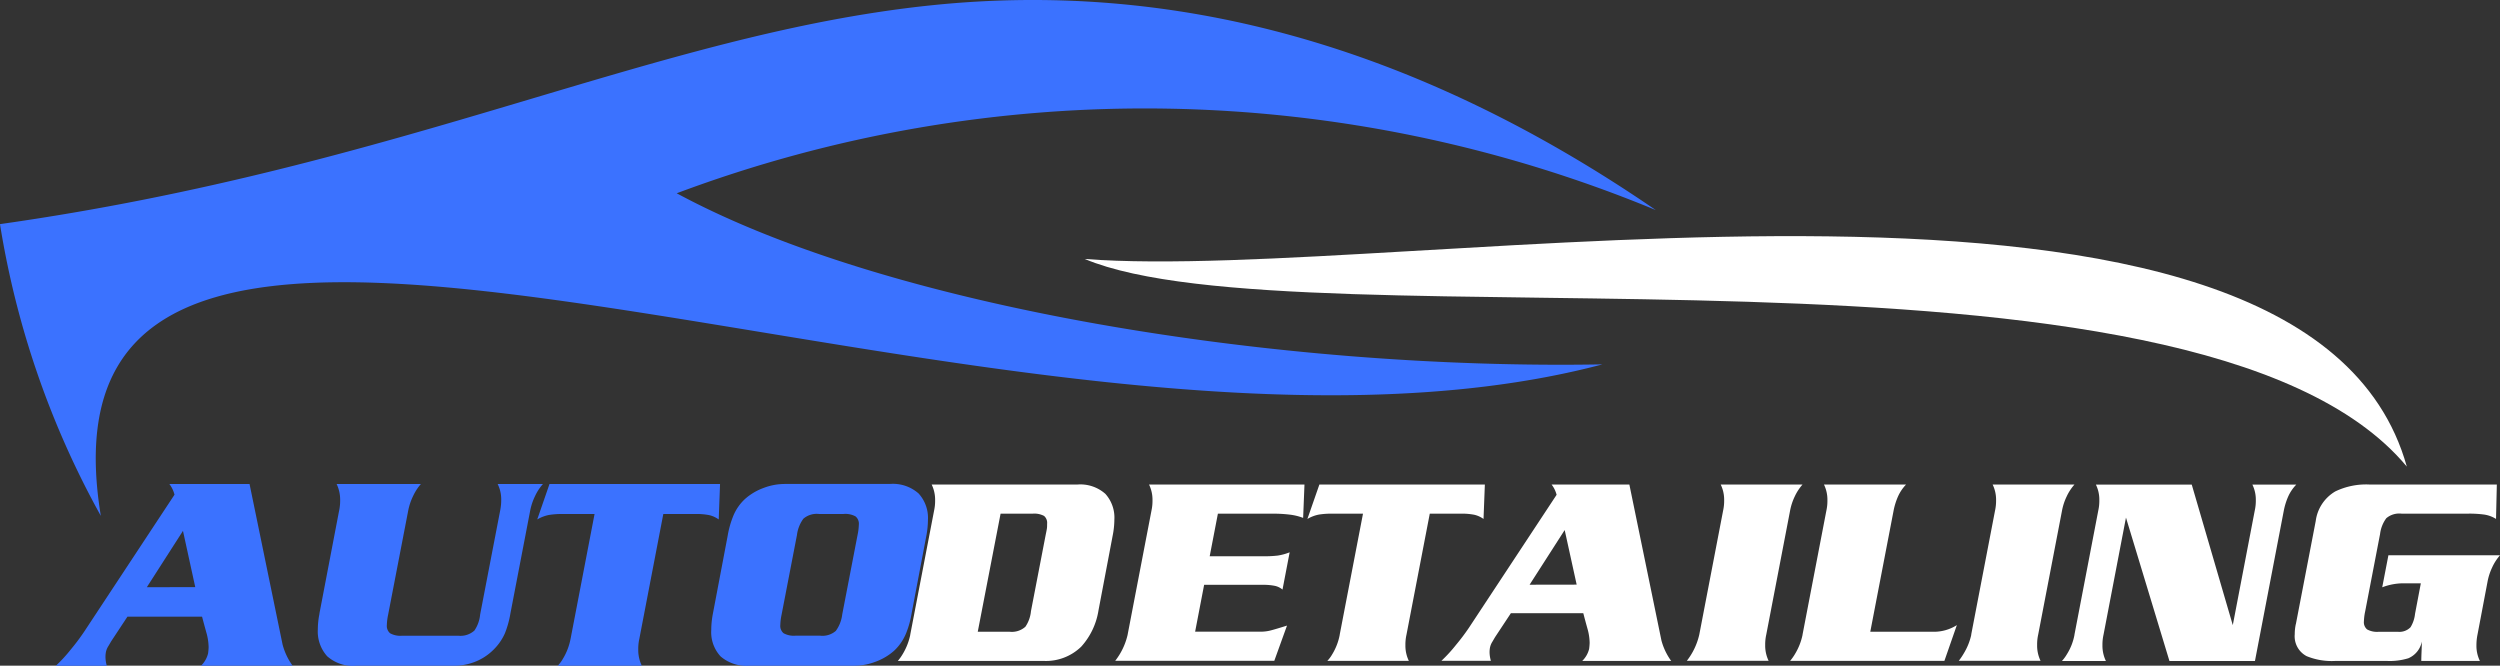
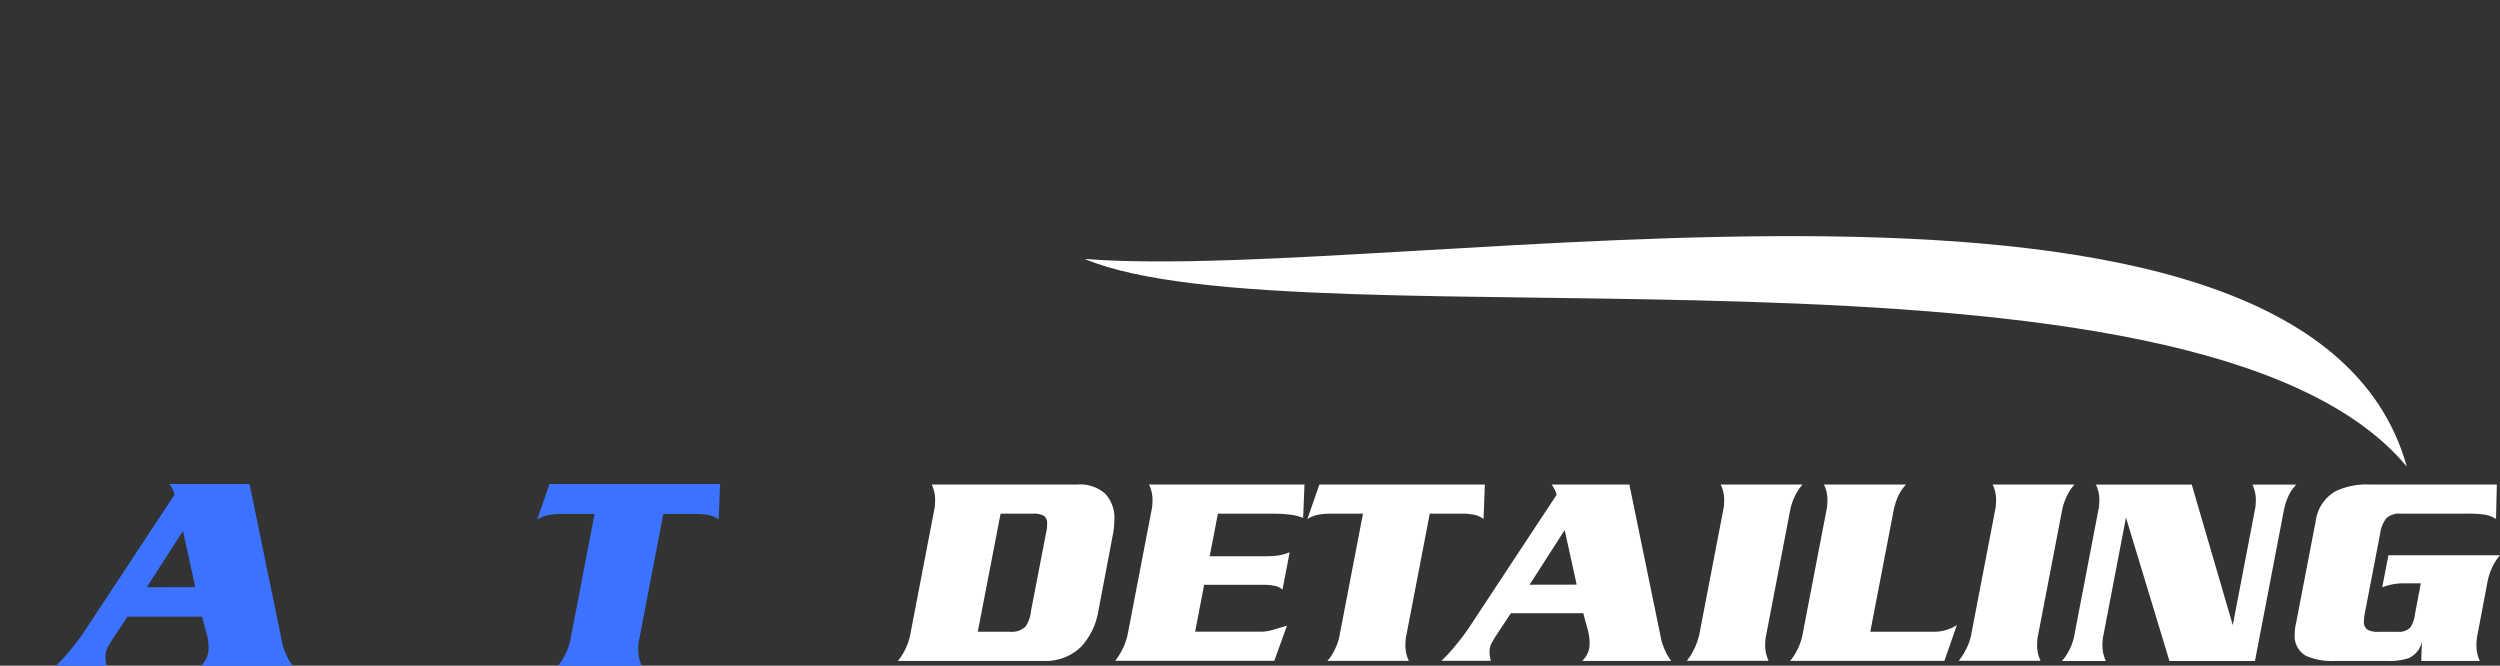
<svg xmlns="http://www.w3.org/2000/svg" width="187.773" height="50" viewBox="0 0 187.773 50">
  <rect x="0" y="0" width="187.773" height="50" fill="#333333" stroke="none" />
  <g id="logo-header" transform="translate(-190.363 -469.123)">
-     <path id="Path_1" data-name="Path 1" d="M241.193,483.639a100.244,100.244,0,0,1,73.534,1.263c-18.336-12.587-36.434-17.253-54.414-15.381-20.721,2.157-39.506,12.115-69.951,16.436a66.972,66.972,0,0,0,7.574,21.913c-6.345-38.695,68.094.439,112.786-11.379-24.344.436-53.6-4.245-69.531-12.851" fill="#3b72ff" fill-rule="evenodd" />
    <path id="Path_2" data-name="Path 2" d="M654.233,564.615c-15.859-19.05-83.02-8.764-99.3-15.594,24.115,1.859,91.708-11.589,99.3,15.594" transform="translate(-283.096 -60.446)" fill="#fff" fill-rule="evenodd" />
    <path id="Path_3" data-name="Path 3" d="M218.77,636.639l-.922-4.225-2.715,4.232Zm-1.947-7.747h6.025l2.48,12.054a4.786,4.786,0,0,0,.758,1.6H219.2a1.928,1.928,0,0,0,.533-.922,4.374,4.374,0,0,0,.041-.471,4.211,4.211,0,0,0-.174-1.117q-.174-.625-.318-1.178h-5.605l-1.226,1.858c-.137.236-.215.372-.243.413a1.332,1.332,0,0,0-.15.4,2.053,2.053,0,0,0-.031.359,2.486,2.486,0,0,0,.1.659H208.3a11.447,11.447,0,0,0,1.127-1.229,16.115,16.115,0,0,0,1-1.332l6.784-10.288A2.179,2.179,0,0,0,216.823,628.892Z" transform="translate(-13.742 -123.418)" fill="#3b72ff" fill-rule="evenodd" />
-     <path id="Path_4" data-name="Path 4" d="M292.582,638.634l1.476-7.716a3.505,3.505,0,0,0,.082-.8,2.708,2.708,0,0,0-.266-1.226h6.333a3.847,3.847,0,0,0-.6.932,4.409,4.409,0,0,0-.359,1.093l-1.5,7.774a4.334,4.334,0,0,0-.1.8.719.719,0,0,0,.246.615,1.584,1.584,0,0,0,.9.184h4.222a1.565,1.565,0,0,0,1.209-.389,2.576,2.576,0,0,0,.431-1.209l1.5-7.788a3.971,3.971,0,0,0,.082-.83,2.576,2.576,0,0,0-.267-1.178h3.4a3.785,3.785,0,0,0-.6.922,4.408,4.408,0,0,0-.359,1.086l-1.486,7.727a7.2,7.2,0,0,1-.41,1.476,4,4,0,0,1-.939,1.312,4.042,4.042,0,0,1-1.363.851,4.374,4.374,0,0,1-1.527.276h-7.354a2.908,2.908,0,0,1-2.169-.717,2.778,2.778,0,0,1-.7-2.025,5.9,5.9,0,0,1,.123-1.165" transform="translate(-78.229 -123.418)" fill="#3b72ff" fill-rule="evenodd" />
    <path id="Path_5" data-name="Path 5" d="M369.216,640.516l1.8-9.369h-2.4a6.09,6.09,0,0,0-1.025.072,2.791,2.791,0,0,0-.881.338l.922-2.664h12.809l-.1,2.664a1.985,1.985,0,0,0-.728-.328,4.977,4.977,0,0,0-1.015-.082h-2.418l-1.8,9.369a3.5,3.5,0,0,0-.082.8,2.708,2.708,0,0,0,.266,1.226h-6.312a2.558,2.558,0,0,0,.369-.492,4.514,4.514,0,0,0,.594-1.534" transform="translate(-135.996 -123.418)" fill="#3b72ff" fill-rule="evenodd" />
-     <path id="Path_6" data-name="Path 6" d="M430.311,632.741l-1.148,5.95a4.345,4.345,0,0,0-.1.8.717.717,0,0,0,.246.611,1.585,1.585,0,0,0,.9.184h1.845a1.538,1.538,0,0,0,1.178-.358,2.617,2.617,0,0,0,.482-1.237l1.148-5.95a4.345,4.345,0,0,0,.1-.8.717.717,0,0,0-.246-.612,1.585,1.585,0,0,0-.9-.184h-1.844a1.537,1.537,0,0,0-1.178.359,2.62,2.62,0,0,0-.482,1.236m-.943-3.849h7.911a2.91,2.91,0,0,1,2.172.717,2.717,2.717,0,0,1,.7,1.984,6.551,6.551,0,0,1-.123,1.206l-1.107,5.834a7,7,0,0,1-.41,1.472,3.679,3.679,0,0,1-.922,1.332,4.327,4.327,0,0,1-1.373.806,4.456,4.456,0,0,1-1.557.3h-7.911a2.964,2.964,0,0,1-2.172-.7,2.676,2.676,0,0,1-.7-1.984,6.617,6.617,0,0,1,.123-1.226l1.107-5.834a7,7,0,0,1,.41-1.472,3.549,3.549,0,0,1,.912-1.322,4.356,4.356,0,0,1,1.383-.816A4.457,4.457,0,0,1,429.368,628.892Z" transform="translate(-180.092 -123.418)" fill="#3b72ff" fill-rule="evenodd" />
    <path id="Path_7" data-name="Path 7" d="M599.878,639.551l1.491-7.743a3.027,3.027,0,0,1,1.472-2.224,5.333,5.333,0,0,1,2.565-.517h9.566l-.06,2.585a2.314,2.314,0,0,0-.885-.328,8.26,8.26,0,0,0-1.183-.07h-5.032a1.505,1.505,0,0,0-1.143.345,2.5,2.5,0,0,0-.467,1.187l-1.114,5.787a4.245,4.245,0,0,0-.1.776.7.7,0,0,0,.239.6,1.537,1.537,0,0,0,.875.179h1.432a1.165,1.165,0,0,0,.955-.341,2.381,2.381,0,0,0,.338-1l.437-2.3h-1.253a4.454,4.454,0,0,0-1.647.3l.464-2.406h8.383a3.7,3.7,0,0,0-.587.908,4.349,4.349,0,0,0-.348,1.064l-.756,3.987a4.013,4.013,0,0,0-.08.819,2.559,2.559,0,0,0,.259,1.157h-4.4q0-.239.02-.716t.02-.736a1.72,1.72,0,0,1-1.014,1.253,4.791,4.791,0,0,1-1.631.2h-3.838a4.965,4.965,0,0,1-2.168-.358,1.682,1.682,0,0,1-.895-1.647,3.64,3.64,0,0,1,.08-.756m-16.626.792,1.79-9.327a3.353,3.353,0,0,0,.079-.769,2.585,2.585,0,0,0-.259-1.18h7.2l3.083,10.557,1.65-8.608a3.338,3.338,0,0,0,.08-.769,2.588,2.588,0,0,0-.259-1.18h3.3a3.111,3.111,0,0,0-.6.875,4.979,4.979,0,0,0-.338,1.074l-2.168,11.3h-6.423l-3.265-10.769-1.687,8.8a3.412,3.412,0,0,0-.08.775,2.633,2.633,0,0,0,.259,1.193h-3.3a3.116,3.116,0,0,0,.378-.517A4.136,4.136,0,0,0,583.252,640.343Zm-7.756,0,1.79-9.314a3.4,3.4,0,0,0,.08-.776,2.631,2.631,0,0,0-.258-1.19h6.145a3.731,3.731,0,0,0-.587.9,4.276,4.276,0,0,0-.348,1.061l-1.79,9.314a3.416,3.416,0,0,0-.079.776,2.63,2.63,0,0,0,.258,1.19h-6.145a4.642,4.642,0,0,0,.378-.557A4.586,4.586,0,0,0,575.5,640.346Zm-12.668,0,1.79-9.314a3.4,3.4,0,0,0,.08-.776,2.631,2.631,0,0,0-.259-1.19H570.6a3.157,3.157,0,0,0-.6.885,4.968,4.968,0,0,0-.338,1.081l-1.75,9.092h4.733a3.208,3.208,0,0,0,1.77-.5l-.935,2.685H561.893a3.748,3.748,0,0,0,.378-.537A4.551,4.551,0,0,0,562.828,640.346Zm-7.756,0,1.79-9.314a3.4,3.4,0,0,0,.08-.776,2.628,2.628,0,0,0-.259-1.19h6.145a3.752,3.752,0,0,0-.586.9,4.286,4.286,0,0,0-.348,1.061l-1.79,9.314a3.4,3.4,0,0,0-.08.776,2.631,2.631,0,0,0,.259,1.19h-6.145a5,5,0,0,0,.935-1.966Zm-9.208-3.762-.9-4.1-2.635,4.106Zm-1.889-7.517h5.847l2.406,11.7a4.656,4.656,0,0,0,.736,1.548h-6.682a1.875,1.875,0,0,0,.517-.9,4.223,4.223,0,0,0,.04-.457,4.081,4.081,0,0,0-.169-1.084q-.169-.607-.308-1.143h-5.439l-1.19,1.8c-.133.229-.209.361-.235.4a1.3,1.3,0,0,0-.146.388,2,2,0,0,0-.03.348,2.4,2.4,0,0,0,.1.64H535.7a11.118,11.118,0,0,0,1.094-1.193,15.684,15.684,0,0,0,.975-1.293l6.583-9.983A2.119,2.119,0,0,0,543.975,629.067Zm-15.91,11.279,1.75-9.092h-2.327a5.9,5.9,0,0,0-.994.07,2.713,2.713,0,0,0-.855.328l.9-2.585h12.429l-.1,2.585a1.925,1.925,0,0,0-.706-.318,4.826,4.826,0,0,0-.984-.08h-2.347l-1.75,9.092a3.4,3.4,0,0,0-.08.776,2.631,2.631,0,0,0,.259,1.19h-6.125a2.474,2.474,0,0,0,.358-.477A4.381,4.381,0,0,0,528.065,640.346Zm-15.929,0,1.79-9.314a3.4,3.4,0,0,0,.079-.776,2.628,2.628,0,0,0-.259-1.19h11.674l-.1,2.506a4.209,4.209,0,0,0-1.024-.248,10.214,10.214,0,0,0-1.243-.07h-4.136l-.616,3.2h4.057a8.653,8.653,0,0,0,1.034-.05,3.98,3.98,0,0,0,.915-.248l-.537,2.8a1.331,1.331,0,0,0-.616-.288,4.413,4.413,0,0,0-.836-.07h-4.435l-.676,3.52h4.912a3,3,0,0,0,.666-.07q.309-.069,1.323-.388l-.954,2.645H511.2a5,5,0,0,0,.935-1.966Zm-11.256-.222h2.406a1.518,1.518,0,0,0,1.173-.378,2.482,2.482,0,0,0,.418-1.17l1.114-5.774q.079-.378.089-.477c.007-.066.01-.172.01-.315a.683.683,0,0,0-.229-.586,1.555,1.555,0,0,0-.865-.169H502.59Zm-5.071.222,1.79-9.314a3.4,3.4,0,0,0,.079-.776,2.631,2.631,0,0,0-.259-1.19h10.938a2.825,2.825,0,0,1,2.108.7,2.667,2.667,0,0,1,.676,1.945,6.282,6.282,0,0,1-.119,1.15l-1.074,5.661a5.276,5.276,0,0,1-1.293,2.718,3.8,3.8,0,0,1-2.844,1.074H494.874a3.767,3.767,0,0,0,.378-.537A4.558,4.558,0,0,0,495.809,640.346Z" transform="translate(-237.074 -123.552)" fill="#fff" fill-rule="evenodd" />
  </g>
</svg>